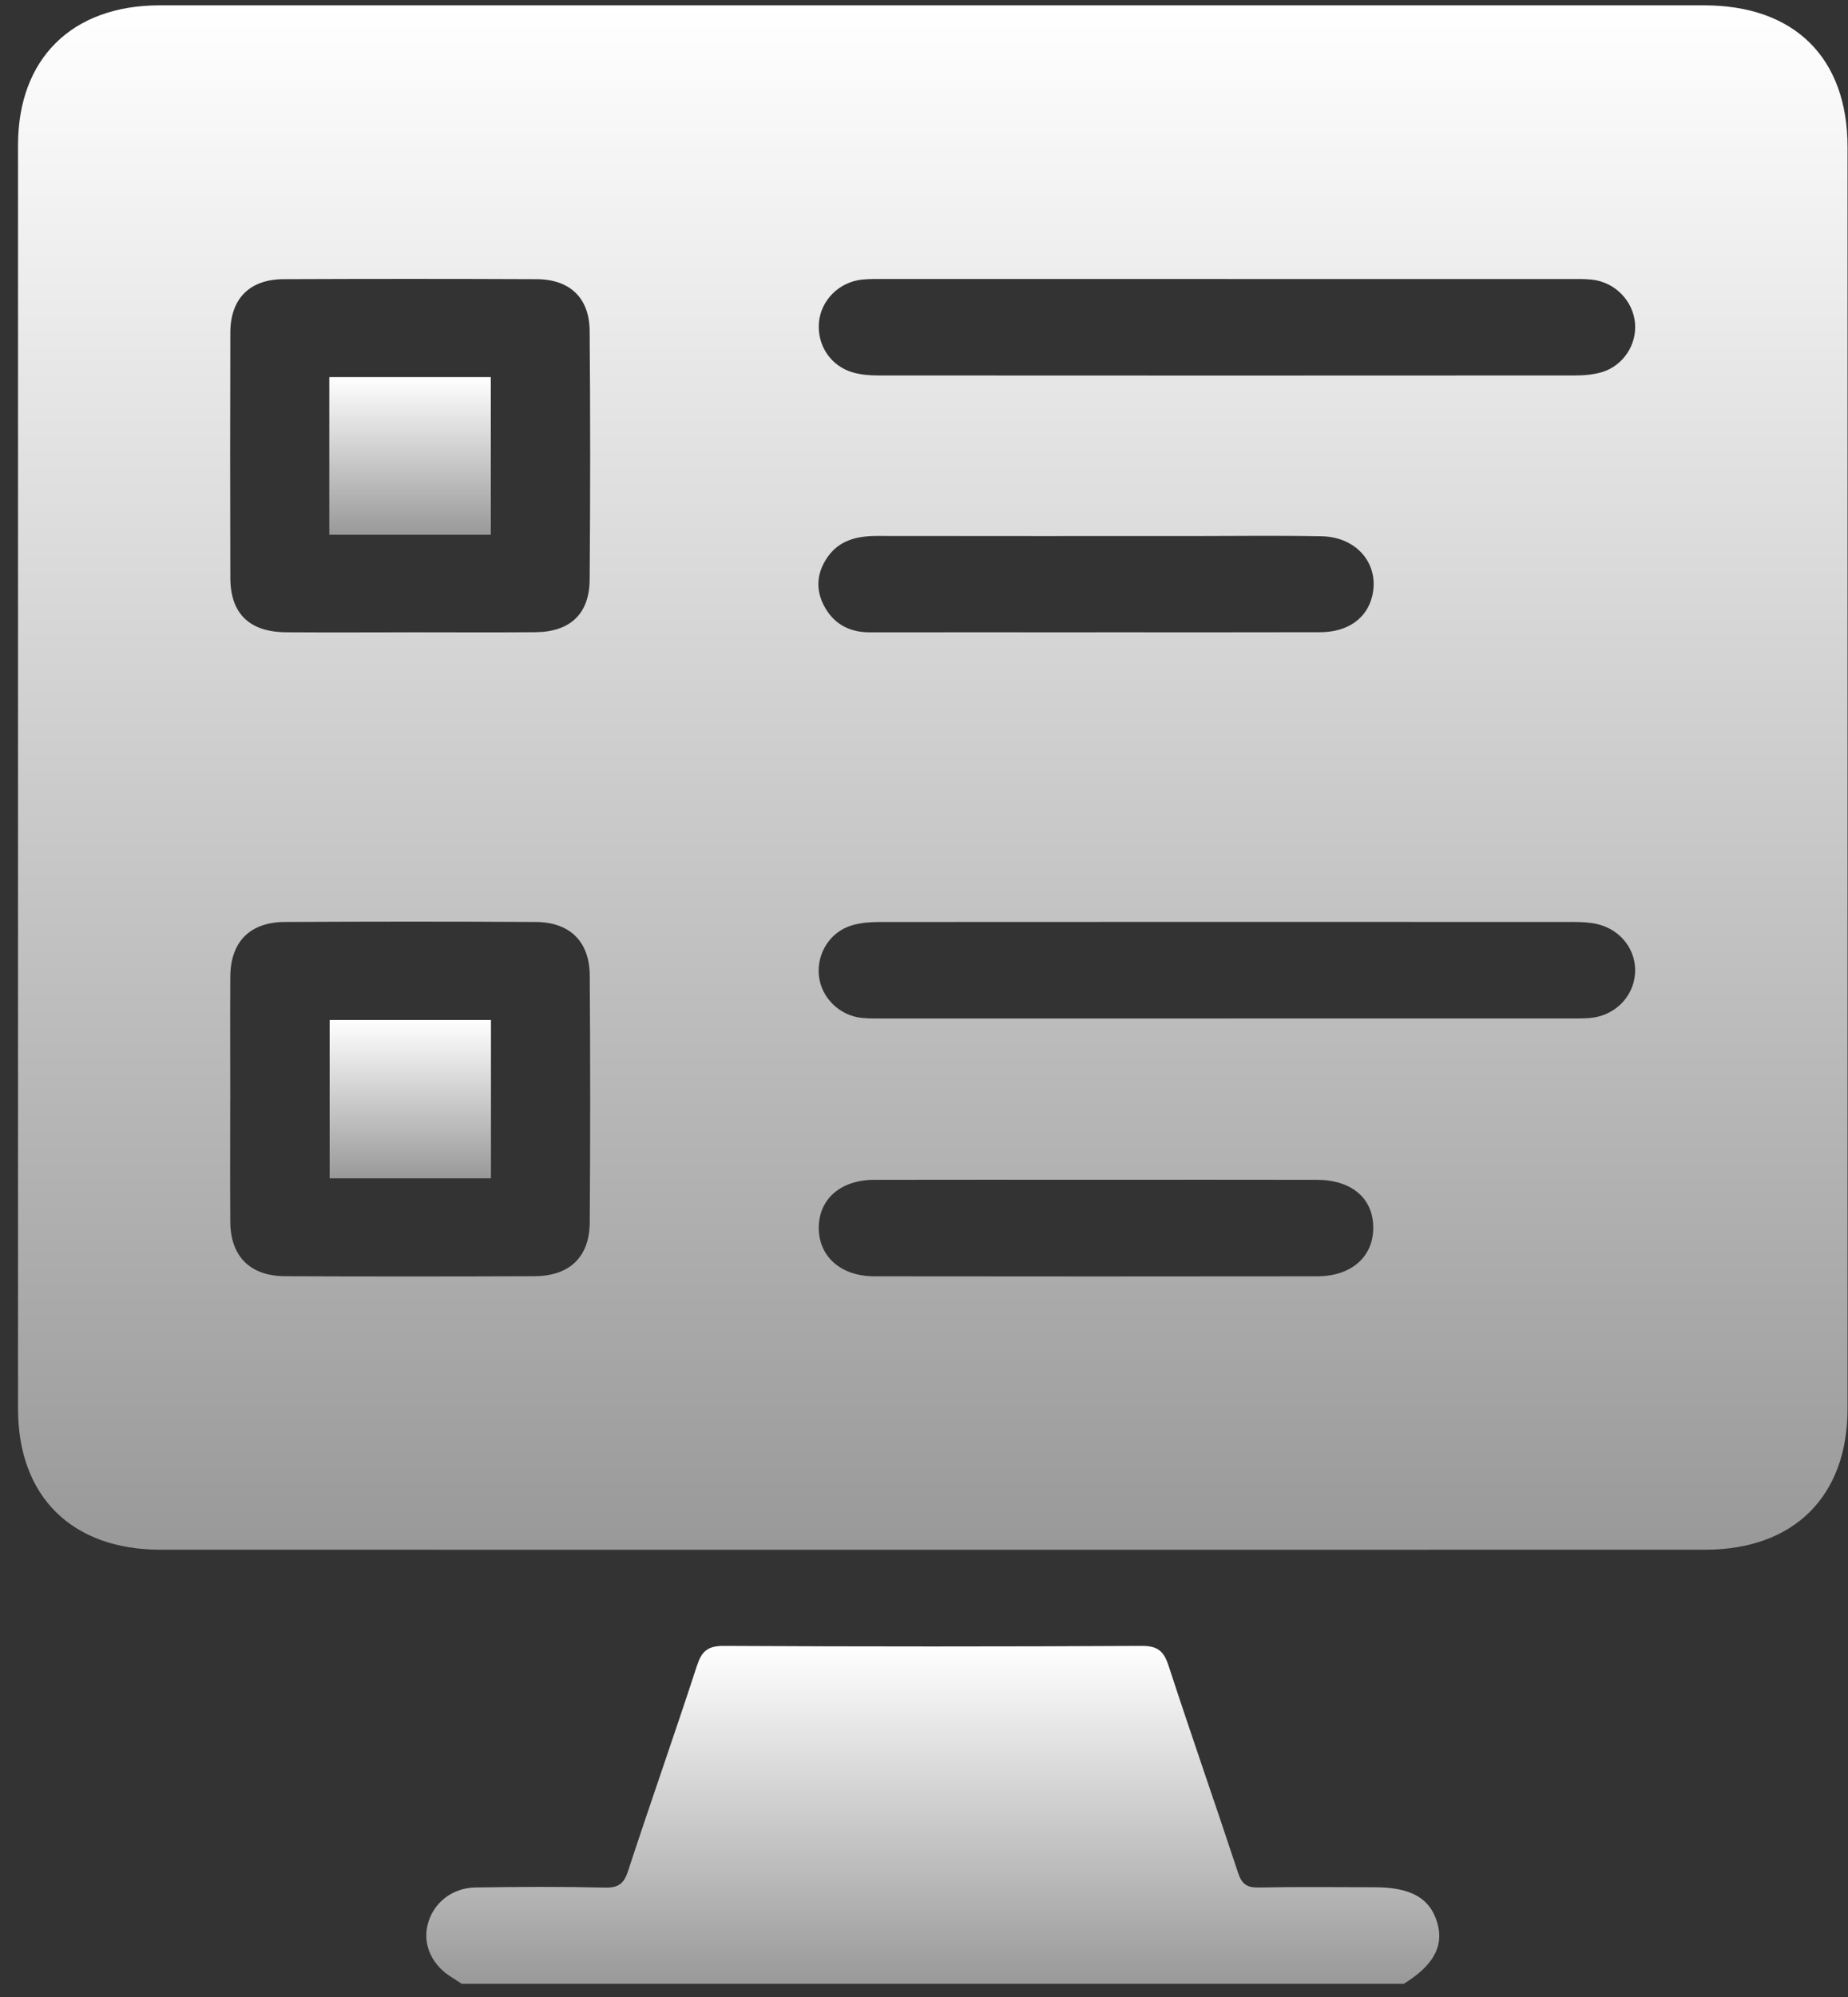
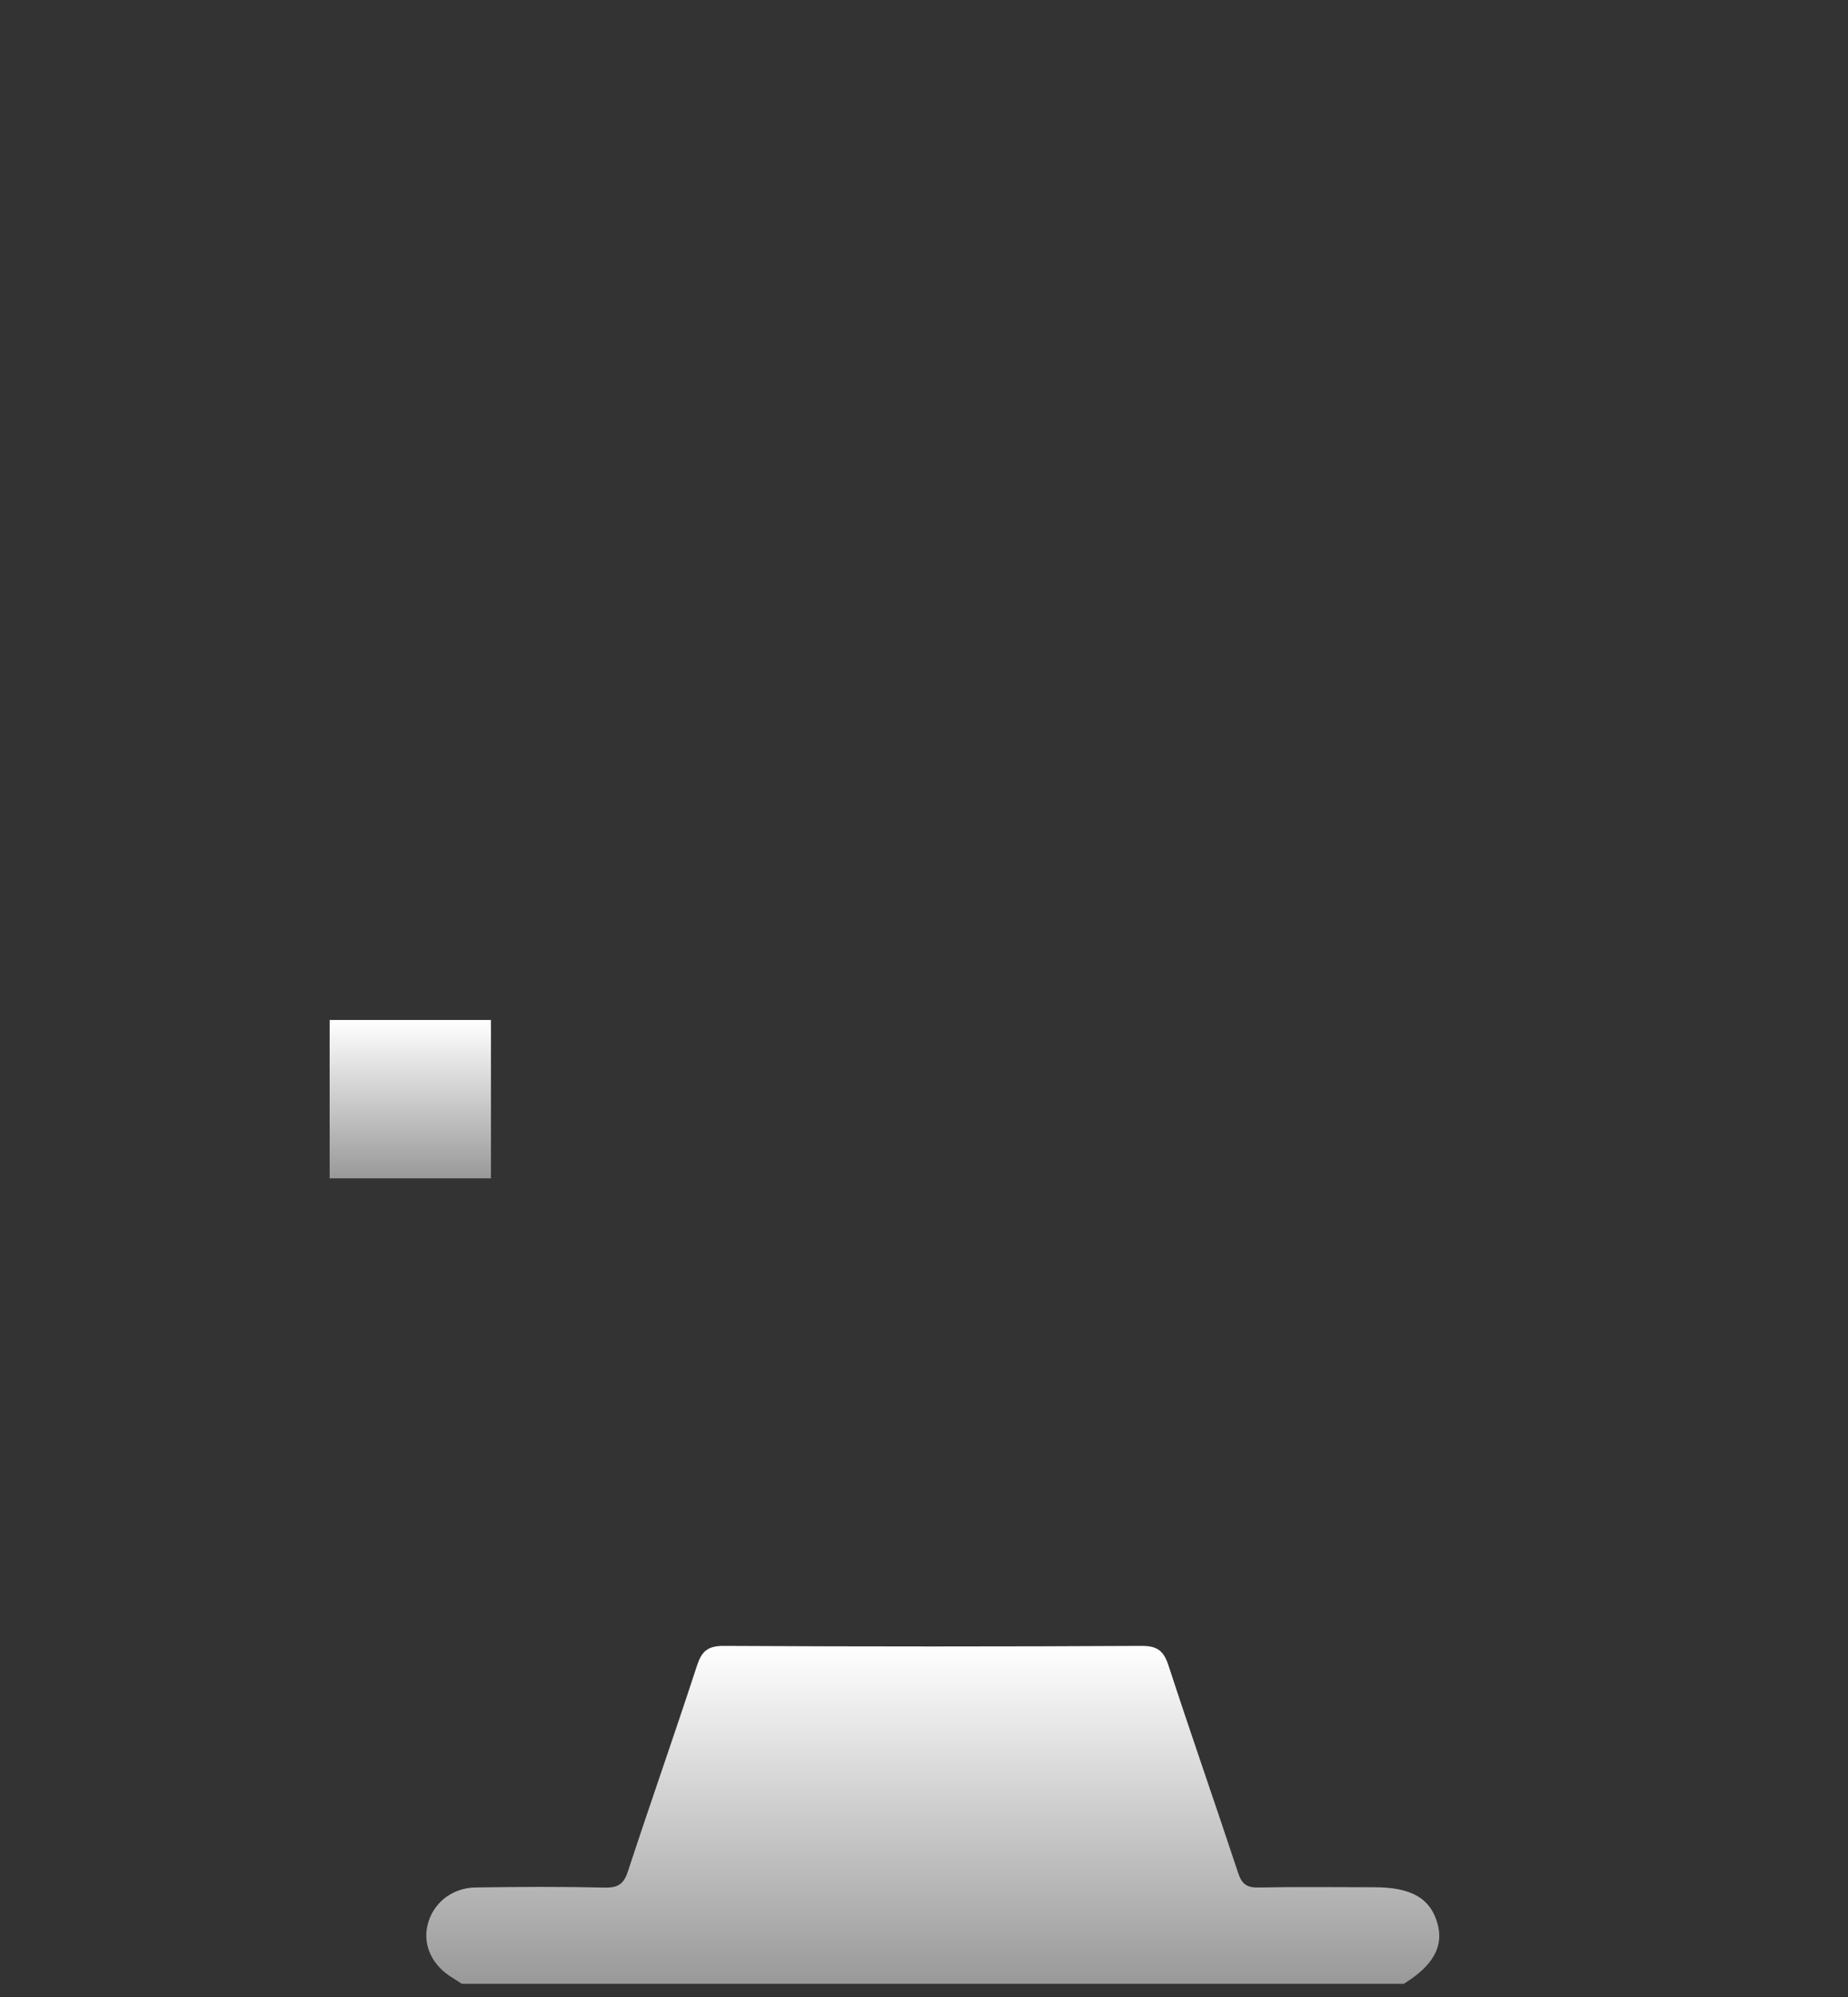
<svg xmlns="http://www.w3.org/2000/svg" width="100" height="108" viewBox="0 0 100 108" fill="none">
  <rect x="0" y="0" width="100" height="108" fill="#333333" stroke="none" />
  <g clip-path="url(#clip0_24_21587)">
    <path d="M24.988 107.288C24.818 107.177 24.649 107.06 24.475 106.955C23.402 106.314 22.879 105.221 23.13 104.135C23.4 102.954 24.424 102.097 25.737 102.076C28.072 102.041 30.409 102.028 32.742 102.083C33.483 102.099 33.766 101.859 33.987 101.182C35.202 97.478 36.501 93.801 37.71 90.095C37.965 89.312 38.282 89.008 39.168 89.012C46.704 89.052 54.241 89.052 61.778 89.012C62.663 89.008 62.983 89.31 63.238 90.095C64.458 93.832 65.76 97.545 66.995 101.281C67.193 101.877 67.452 102.093 68.099 102.078C70.185 102.037 72.273 102.062 74.361 102.064C76.368 102.064 77.405 102.661 77.788 104.034C78.133 105.267 77.548 106.308 75.962 107.288H24.988Z" fill="url(#paint0_linear_24_21587)" />
-     <path d="M50.582 0.288C64.458 0.288 78.333 0.288 92.208 0.288C97.102 0.288 99.975 3.123 99.975 7.956C99.975 30.698 99.975 53.441 99.975 76.185C99.975 80.93 97.067 83.811 92.259 83.811C64.402 83.815 36.547 83.815 8.69 83.811C3.882 83.811 0.975 80.93 0.975 76.183C0.975 53.405 0.975 30.627 0.975 7.849C0.975 3.169 3.897 0.29 8.639 0.288C22.621 0.288 36.601 0.288 50.582 0.288ZM12.458 59.402C12.458 61.63 12.447 63.86 12.462 66.088C12.475 67.945 13.533 69.011 15.425 69.019C19.92 69.038 24.415 69.036 28.911 69.019C30.816 69.013 31.899 67.989 31.912 66.115C31.944 61.657 31.944 57.199 31.912 52.741C31.899 50.915 30.83 49.872 28.994 49.862C24.462 49.835 19.933 49.837 15.401 49.862C13.514 49.872 12.473 50.947 12.462 52.816C12.449 55.011 12.46 57.205 12.46 59.4L12.458 59.402ZM22.178 34.195C24.443 34.195 26.708 34.21 28.972 34.191C30.843 34.174 31.892 33.207 31.907 31.362C31.944 26.871 31.946 22.379 31.907 17.888C31.892 16.106 30.833 15.107 29.038 15.098C24.473 15.078 19.909 15.078 15.344 15.098C13.503 15.107 12.47 16.156 12.464 17.982C12.451 22.404 12.451 26.827 12.464 31.249C12.468 33.186 13.496 34.183 15.493 34.195C17.721 34.21 19.952 34.199 22.18 34.197L22.178 34.195ZM66.407 15.088C60.25 15.088 54.092 15.088 47.937 15.088C47.513 15.088 47.085 15.078 46.664 15.119C45.414 15.243 44.423 16.231 44.316 17.435C44.206 18.675 44.953 19.806 46.168 20.147C46.602 20.268 47.075 20.306 47.528 20.306C60.09 20.314 72.652 20.314 85.214 20.306C85.704 20.306 86.212 20.264 86.676 20.128C87.834 19.785 88.581 18.635 88.475 17.473C88.366 16.261 87.387 15.26 86.151 15.124C85.731 15.078 85.303 15.09 84.878 15.09C78.72 15.09 72.563 15.09 66.407 15.09V15.088ZM66.358 55.08C72.48 55.08 78.601 55.08 84.722 55.08C85.146 55.08 85.574 55.09 85.995 55.059C87.349 54.959 88.39 53.937 88.477 52.643C88.562 51.395 87.711 50.268 86.417 49.973C86.008 49.881 85.576 49.862 85.154 49.862C72.629 49.856 60.101 49.856 47.575 49.864C47.085 49.864 46.577 49.904 46.111 50.04C44.914 50.39 44.18 51.562 44.316 52.791C44.446 53.949 45.414 54.915 46.611 55.047C47.03 55.093 47.458 55.08 47.883 55.082C54.041 55.082 60.199 55.082 66.354 55.082L66.358 55.08ZM59.354 34.195C63.383 34.195 67.412 34.203 71.443 34.191C72.922 34.187 73.948 33.454 74.246 32.267C74.676 30.552 73.457 29.042 71.524 29.002C69.191 28.956 66.859 28.99 64.526 28.99C58.834 28.99 53.143 28.994 47.453 28.985C46.372 28.985 45.408 29.214 44.767 30.148C44.21 30.96 44.123 31.842 44.569 32.721C45.074 33.709 45.919 34.197 47.053 34.197C51.153 34.193 55.254 34.197 59.354 34.197V34.195ZM59.283 63.803C55.288 63.803 51.293 63.797 47.298 63.806C45.508 63.81 44.329 64.829 44.306 66.356C44.282 67.93 45.476 69.019 47.304 69.024C55.295 69.034 63.285 69.034 71.273 69.024C73.125 69.024 74.312 67.97 74.31 66.398C74.31 64.808 73.148 63.81 71.264 63.806C67.269 63.797 63.274 63.803 59.279 63.803H59.283Z" fill="url(#paint1_linear_24_21587)" />
    <path d="M26.567 55.16V63.726H17.838V55.16H26.567Z" fill="url(#paint2_linear_24_21587)" />
-     <path d="M26.559 20.392V28.92H17.819V20.392H26.559Z" fill="url(#paint3_linear_24_21587)" />
  </g>
  <defs>
    <linearGradient id="paint0_linear_24_21587" x1="50.476" y1="89.012" x2="50.476" y2="107.288" gradientUnits="userSpaceOnUse">
      <stop stop-color="white" />
      <stop offset="1" stop-color="#999999" />
    </linearGradient>
    <linearGradient id="paint1_linear_24_21587" x1="50.475" y1="0.288" x2="50.475" y2="83.814" gradientUnits="userSpaceOnUse">
      <stop stop-color="white" />
      <stop offset="1" stop-color="#999999" />
    </linearGradient>
    <linearGradient id="paint2_linear_24_21587" x1="22.203" y1="55.16" x2="22.203" y2="63.726" gradientUnits="userSpaceOnUse">
      <stop stop-color="white" />
      <stop offset="1" stop-color="#999999" />
    </linearGradient>
    <linearGradient id="paint3_linear_24_21587" x1="22.189" y1="20.392" x2="22.189" y2="28.92" gradientUnits="userSpaceOnUse">
      <stop stop-color="white" />
      <stop offset="1" stop-color="#999999" />
    </linearGradient>
    <clipPath id="clip0_24_21587">
      <rect width="99" height="107" fill="white" transform="translate(0.975 0.288)" />
    </clipPath>
  </defs>
</svg>